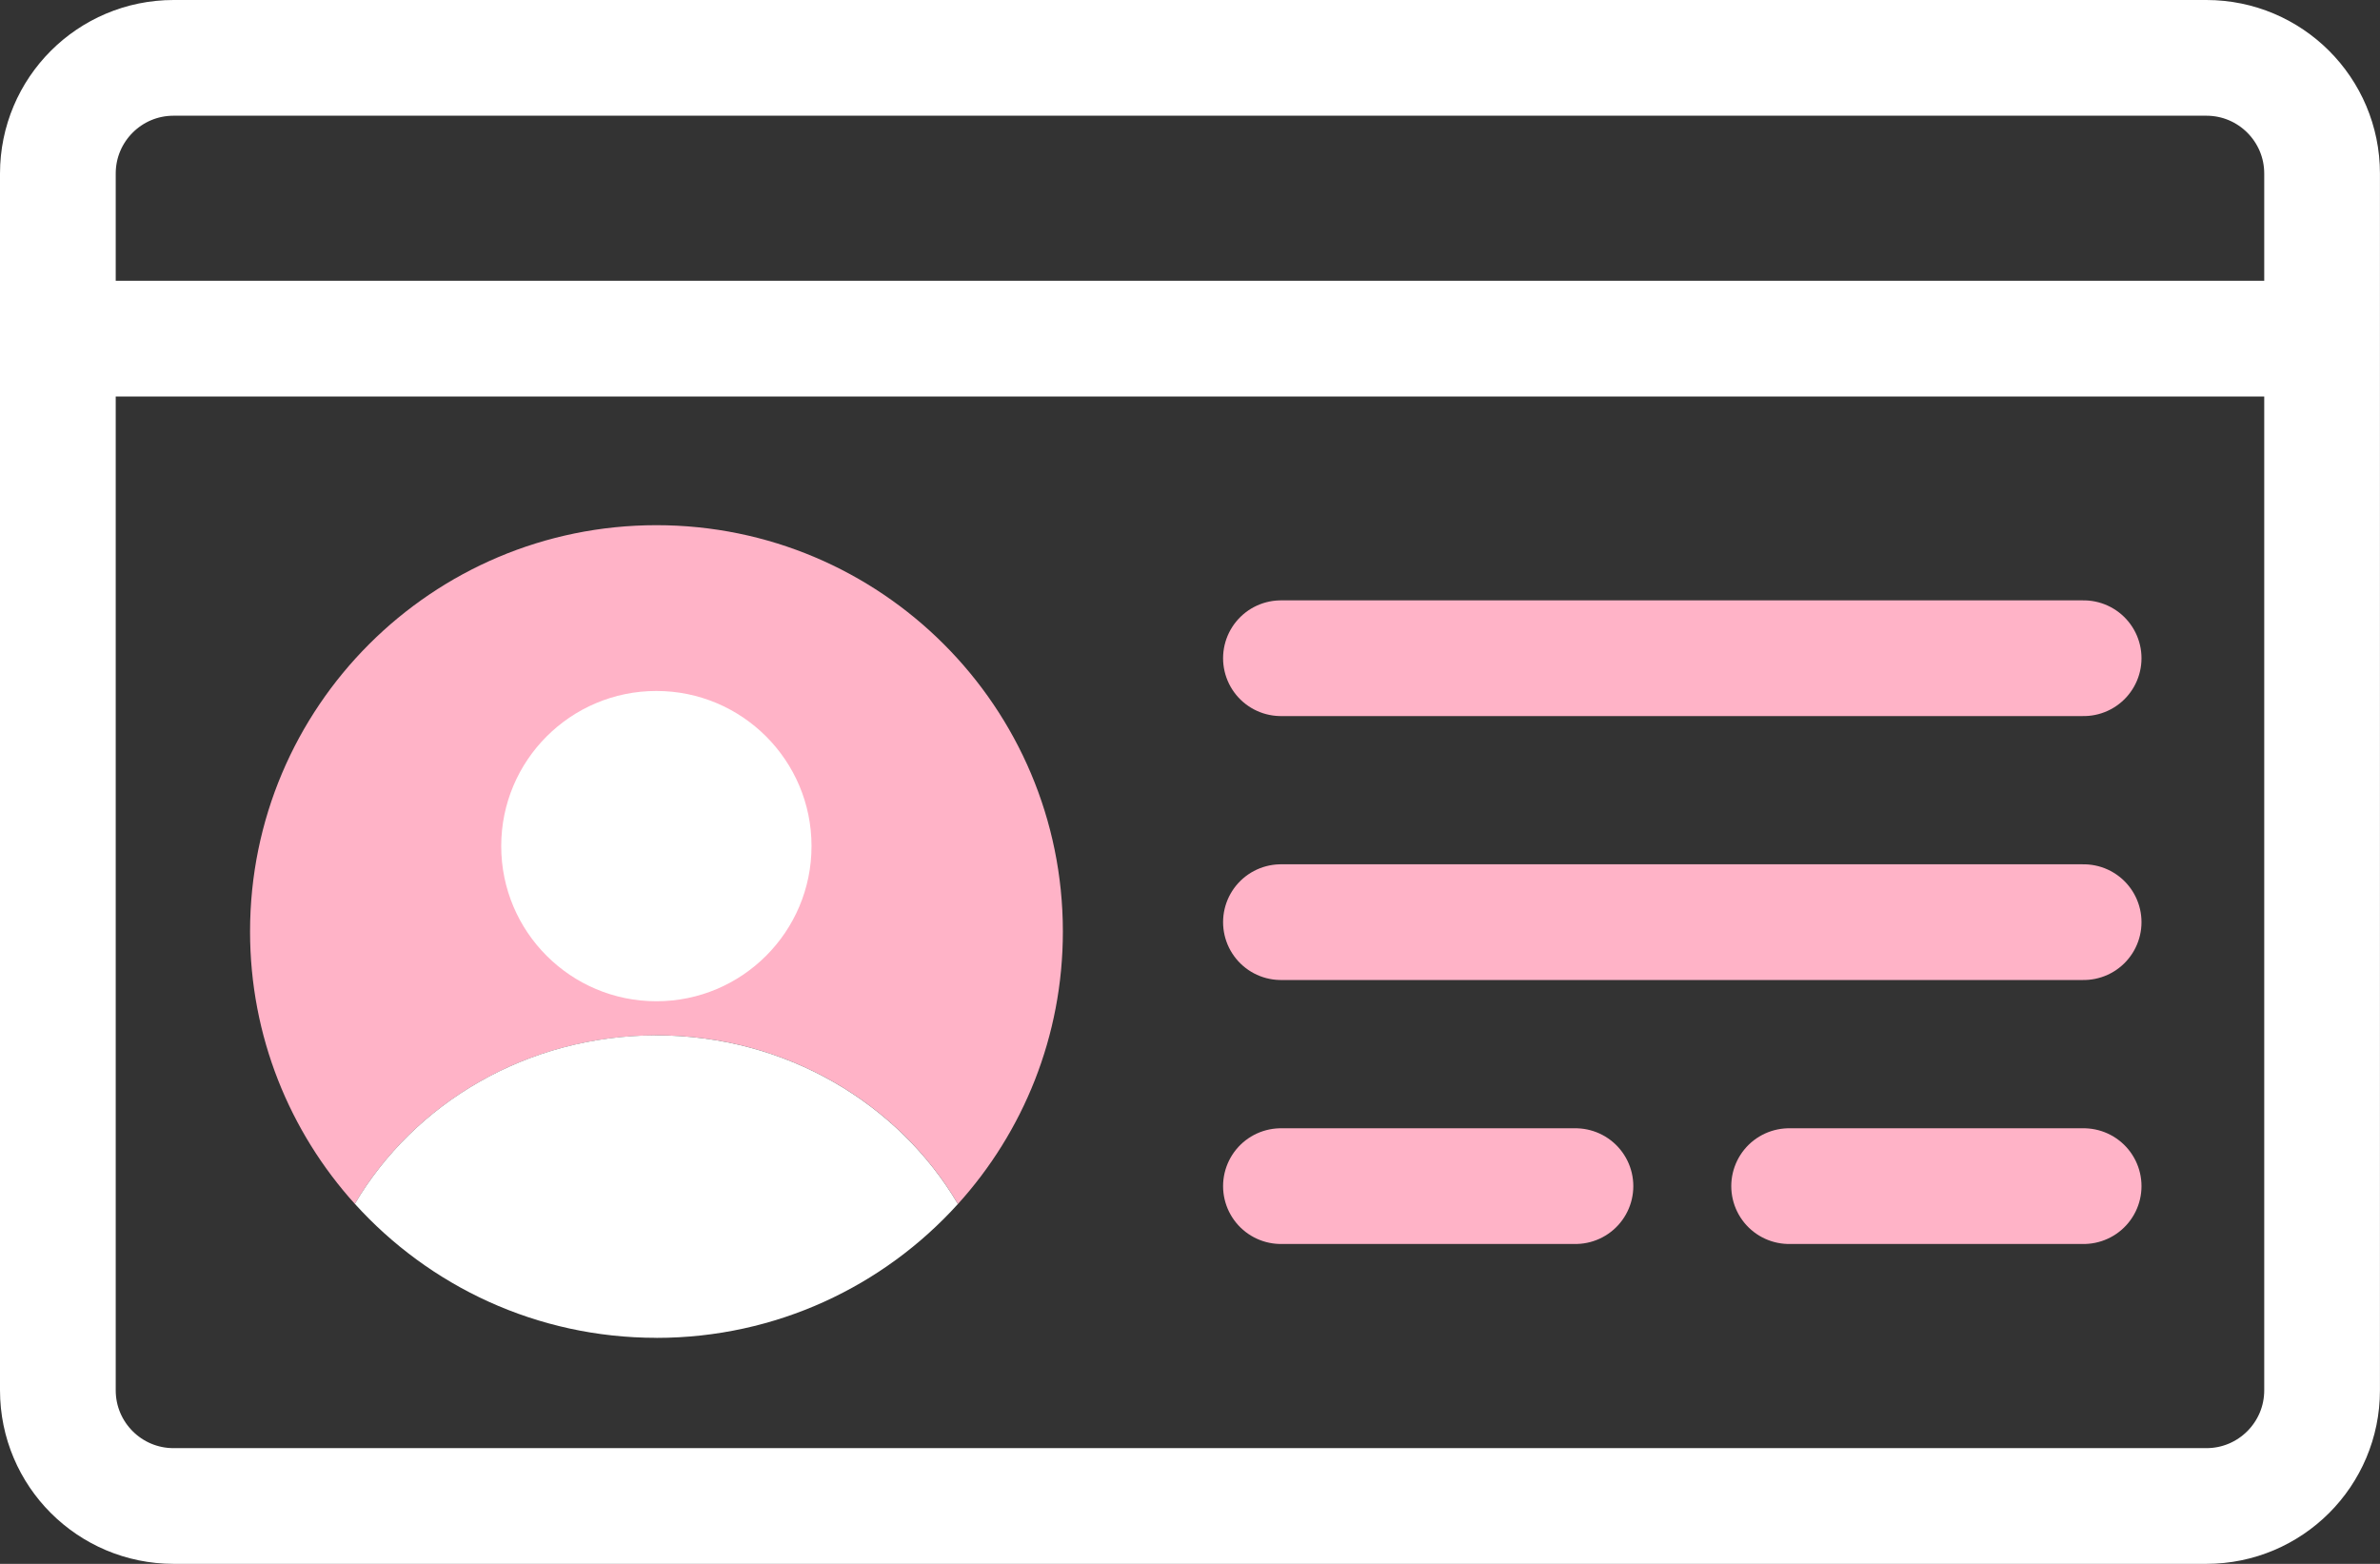
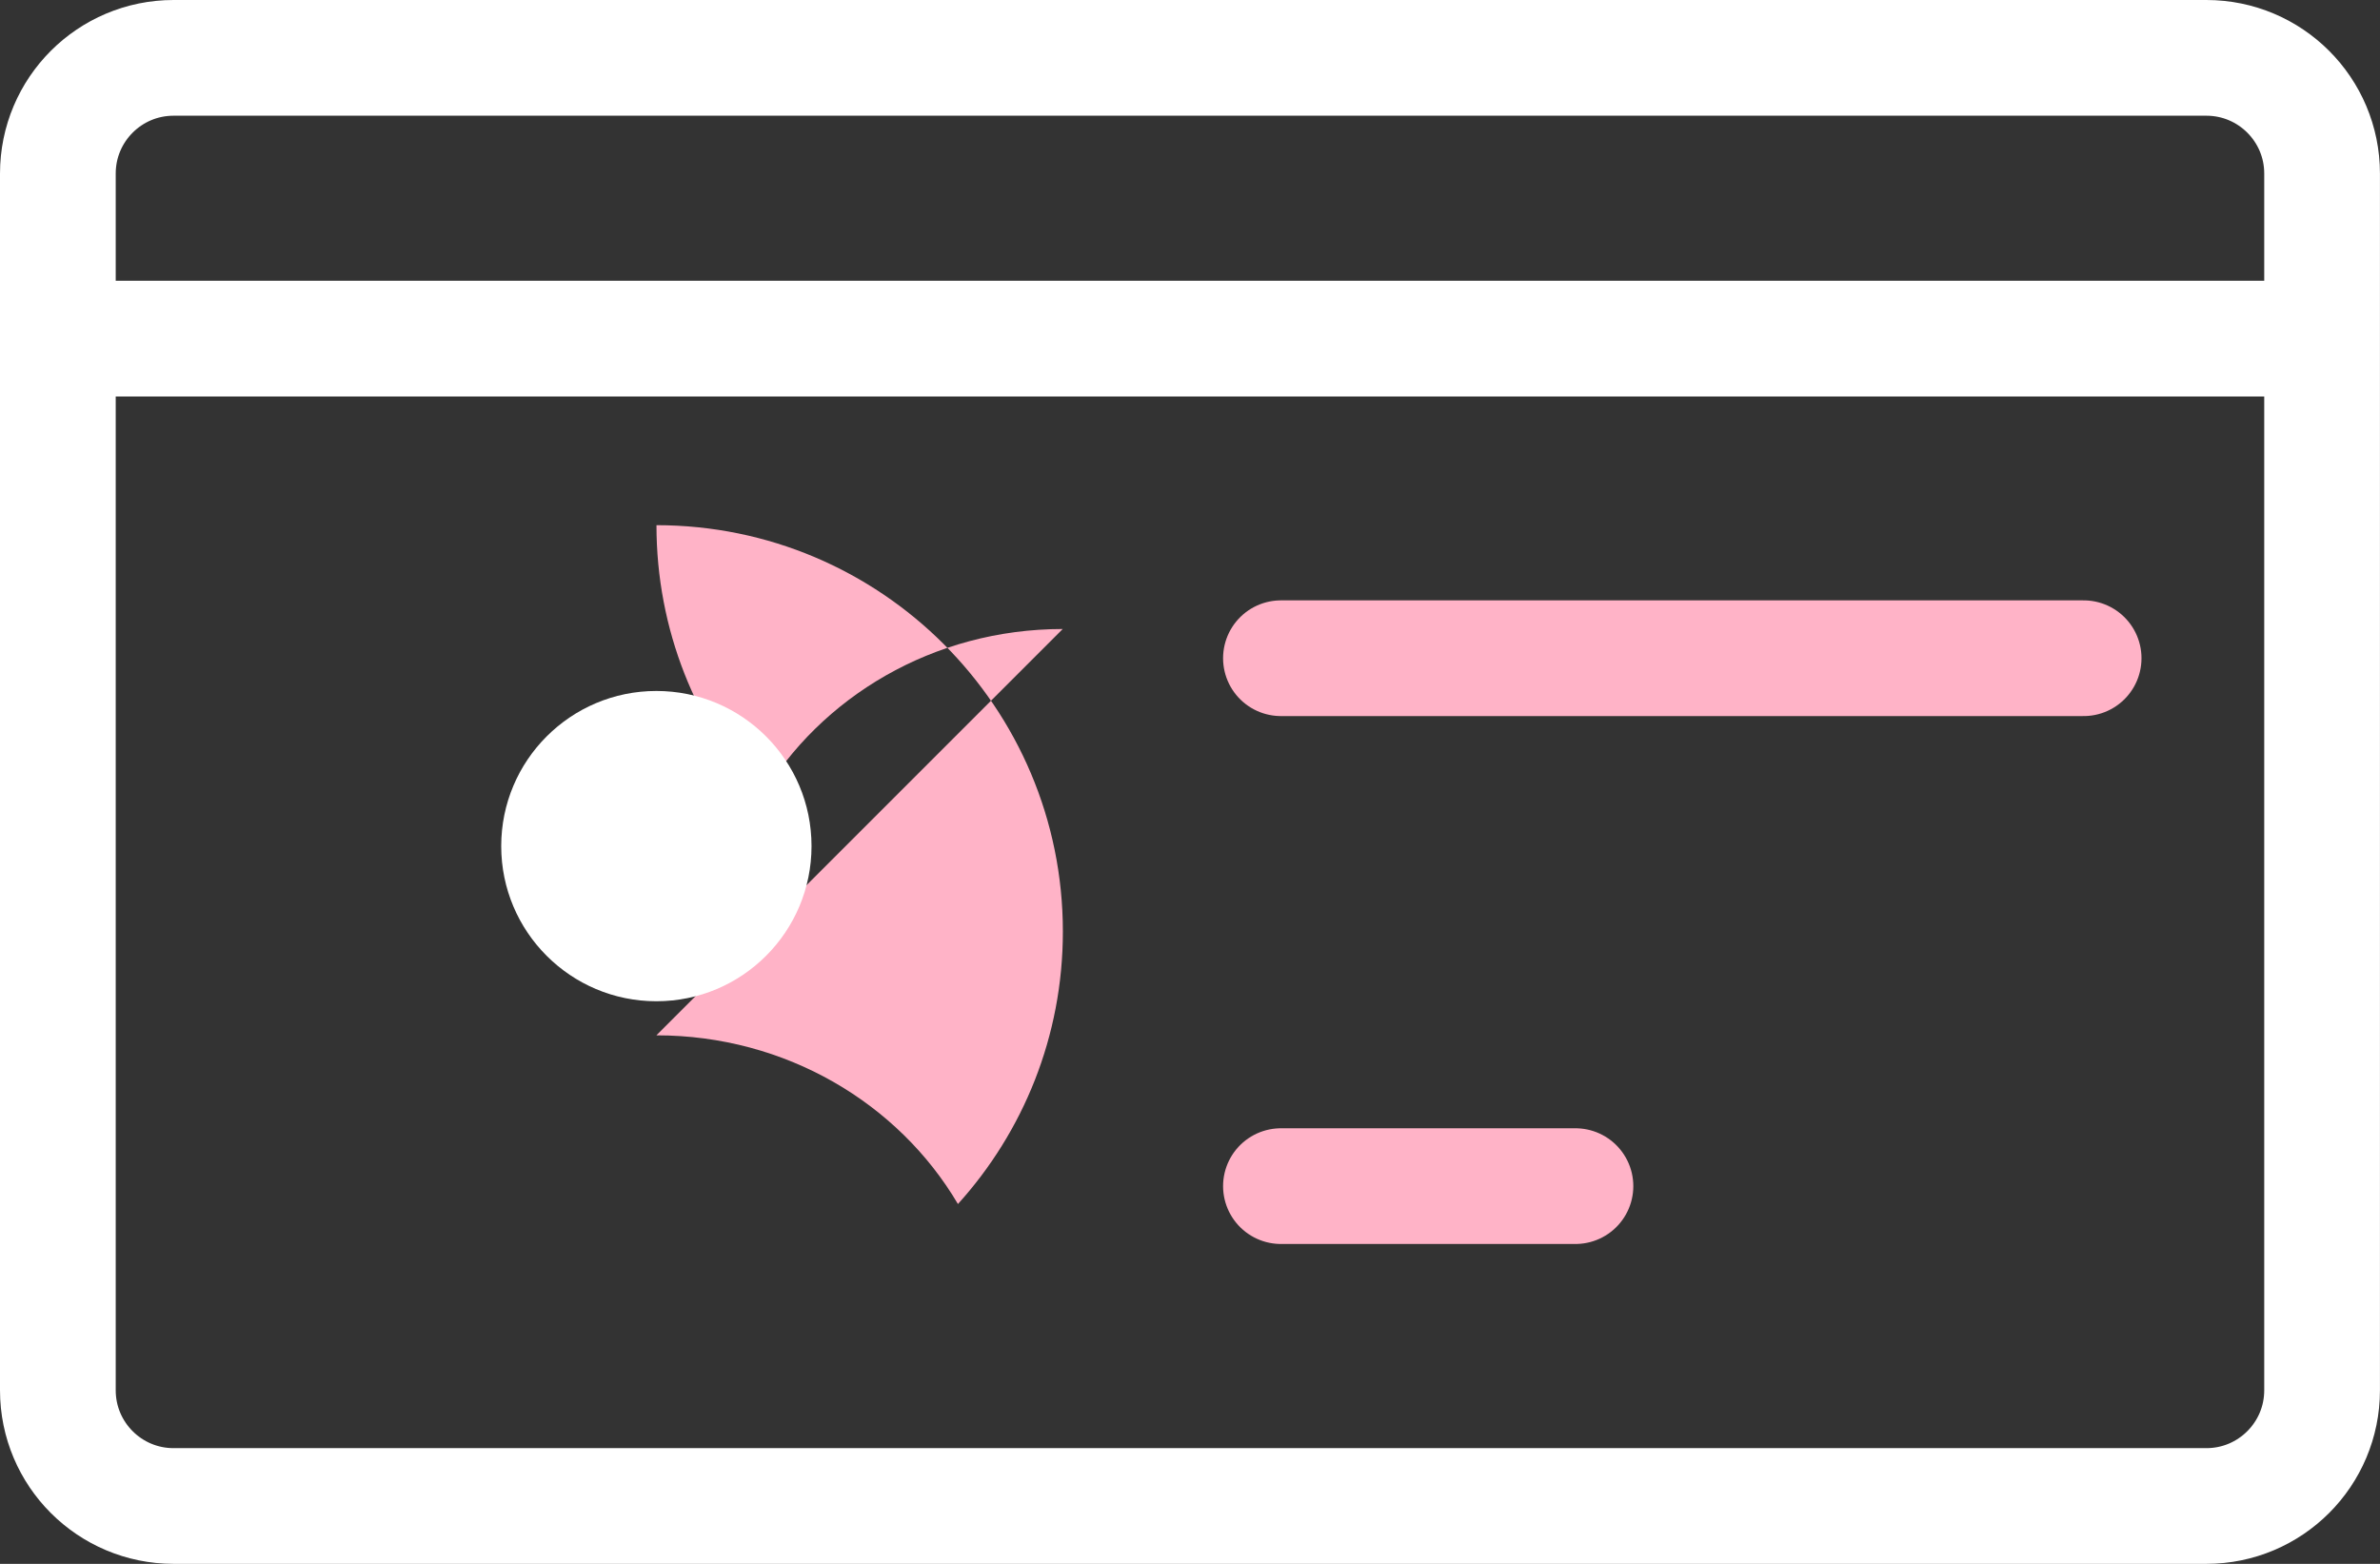
<svg xmlns="http://www.w3.org/2000/svg" id="Layer_1" data-name="Layer 1" viewBox="0 0 498.54 327.62">
  <rect x="0" y="0" width="498.54" height="327.62" fill="#333333" stroke="none" />
  <defs>
    <style>
      .cls-1 {
        stroke: #ffb3c7;
      }

      .cls-1, .cls-2 {
        stroke-linecap: round;
      }

      .cls-1, .cls-2, .cls-3 {
        fill: none;
        stroke-linejoin: round;
        stroke-width: 24.24px;
      }

      .cls-2, .cls-3 {
        stroke: #fff;
      }

      .cls-3 {
        stroke-linecap: square;
      }

      .cls-4 {
        fill: #fff;
      }

      .cls-4, .cls-5 {
        stroke-width: 0px;
      }

      .cls-5 {
        fill: #ffb3c7;
      }
    </style>
  </defs>
  <path class="cls-2" d="m462.17,12.12H36.36c-13.39,0-24.24,10.85-24.24,24.24v254.89c0,13.39,10.85,24.24,24.24,24.24h425.81c13.39,0,24.24-10.85,24.24-24.24V36.36c0-13.39-10.85-24.24-24.24-24.24Z" />
  <line class="cls-3" x1="484.72" y1="70.94" x2="13.82" y2="70.94" />
  <g>
    <g>
      <line class="cls-1" x1="436.46" y1="137.89" x2="268.32" y2="137.89" />
-       <line class="cls-1" x1="436.46" y1="193.18" x2="268.32" y2="193.18" />
      <g>
        <line class="cls-1" x1="330.01" y1="248.48" x2="268.32" y2="248.48" />
-         <line class="cls-1" x1="436.46" y1="248.48" x2="374.77" y2="248.48" />
      </g>
    </g>
    <g>
      <g>
-         <path class="cls-5" d="m137.49,216.89c27.12,0,50.74,14.25,63.17,35.34,13.66-15.1,21.98-35.12,21.98-57.08,0-47.01-38.11-85.13-85.13-85.13s-85.13,38.11-85.13,85.13c0,21.95,8.31,41.96,21.95,57.05,12.43-21.07,36.05-35.3,63.15-35.3Z" />
-         <path class="cls-4" d="m137.51,280.27c25.05,0,47.57-10.82,63.14-28.04-12.43-21.08-36.05-35.34-63.17-35.34s-50.72,14.24-63.15,35.3c15.58,17.24,38.11,28.07,63.17,28.07Z" />
+         <path class="cls-5" d="m137.49,216.89c27.12,0,50.74,14.25,63.17,35.34,13.66-15.1,21.98-35.12,21.98-57.08,0-47.01-38.11-85.13-85.13-85.13c0,21.95,8.31,41.96,21.95,57.05,12.43-21.07,36.05-35.3,63.15-35.3Z" />
      </g>
      <path class="cls-4" d="m137.49,144.75c-17.95,0-32.5,14.55-32.5,32.5s14.55,32.5,32.5,32.5,32.5-14.55,32.5-32.5-14.55-32.5-32.5-32.5Z" />
    </g>
  </g>
</svg>